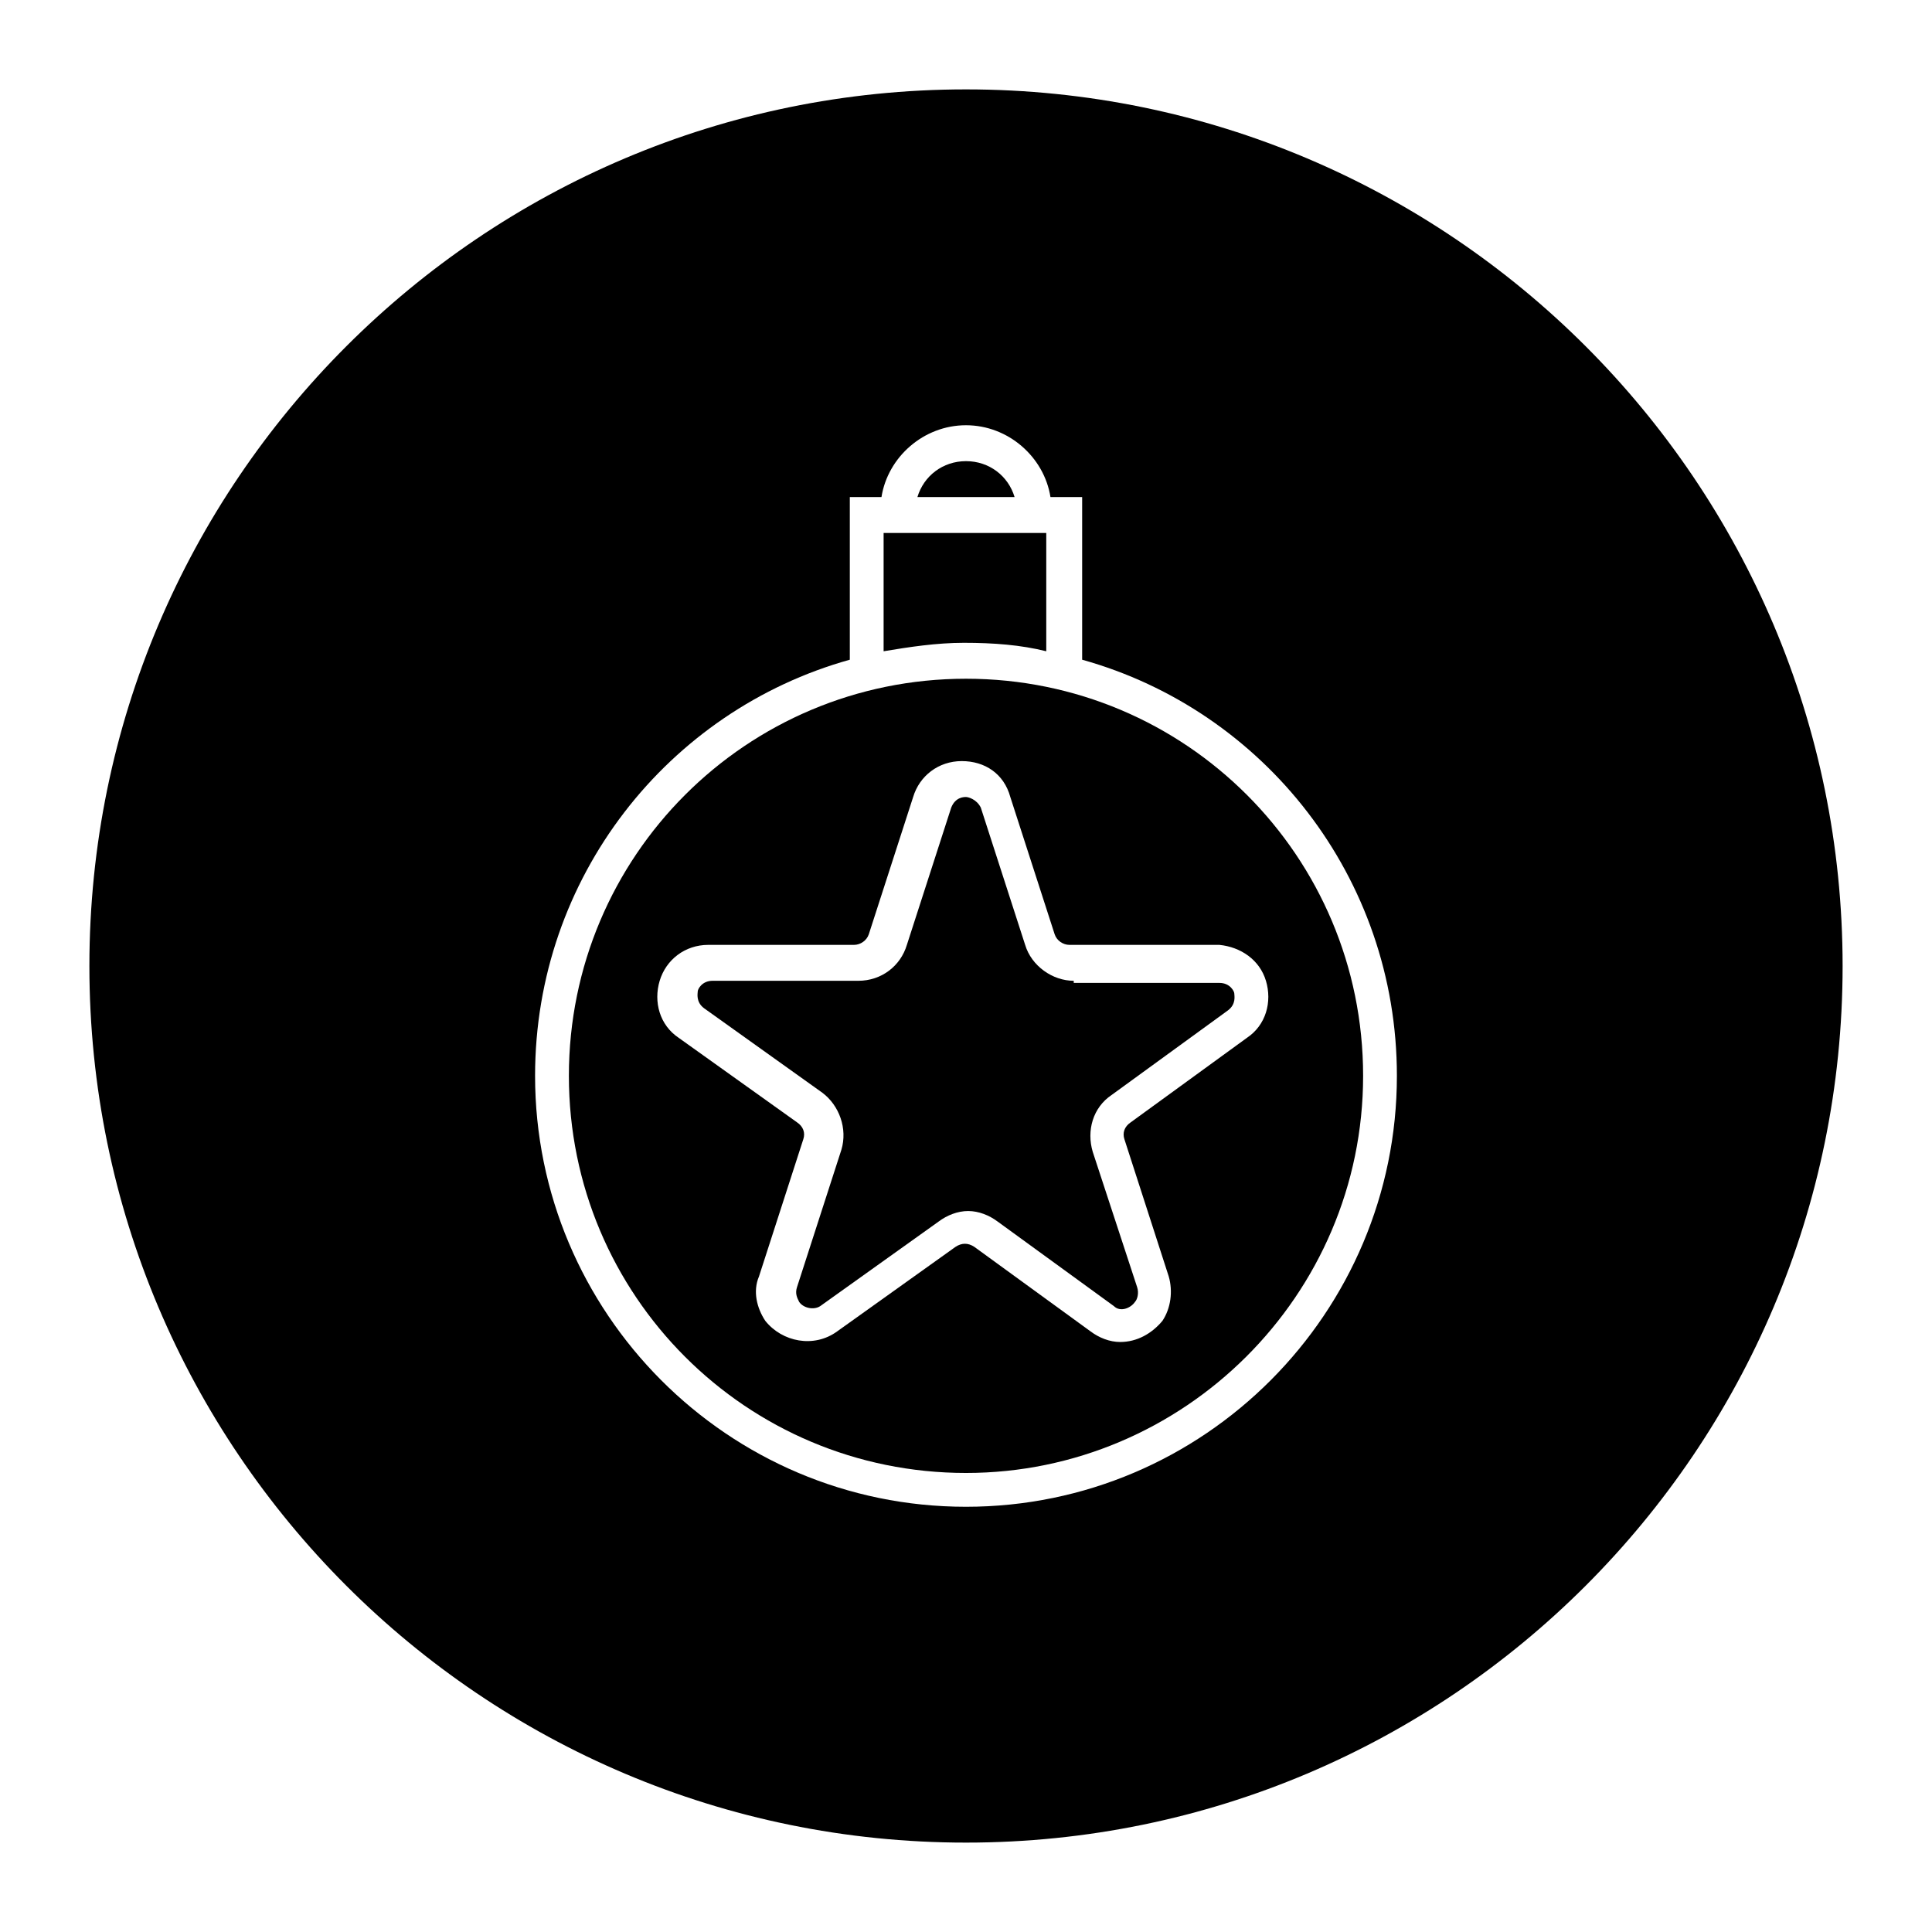
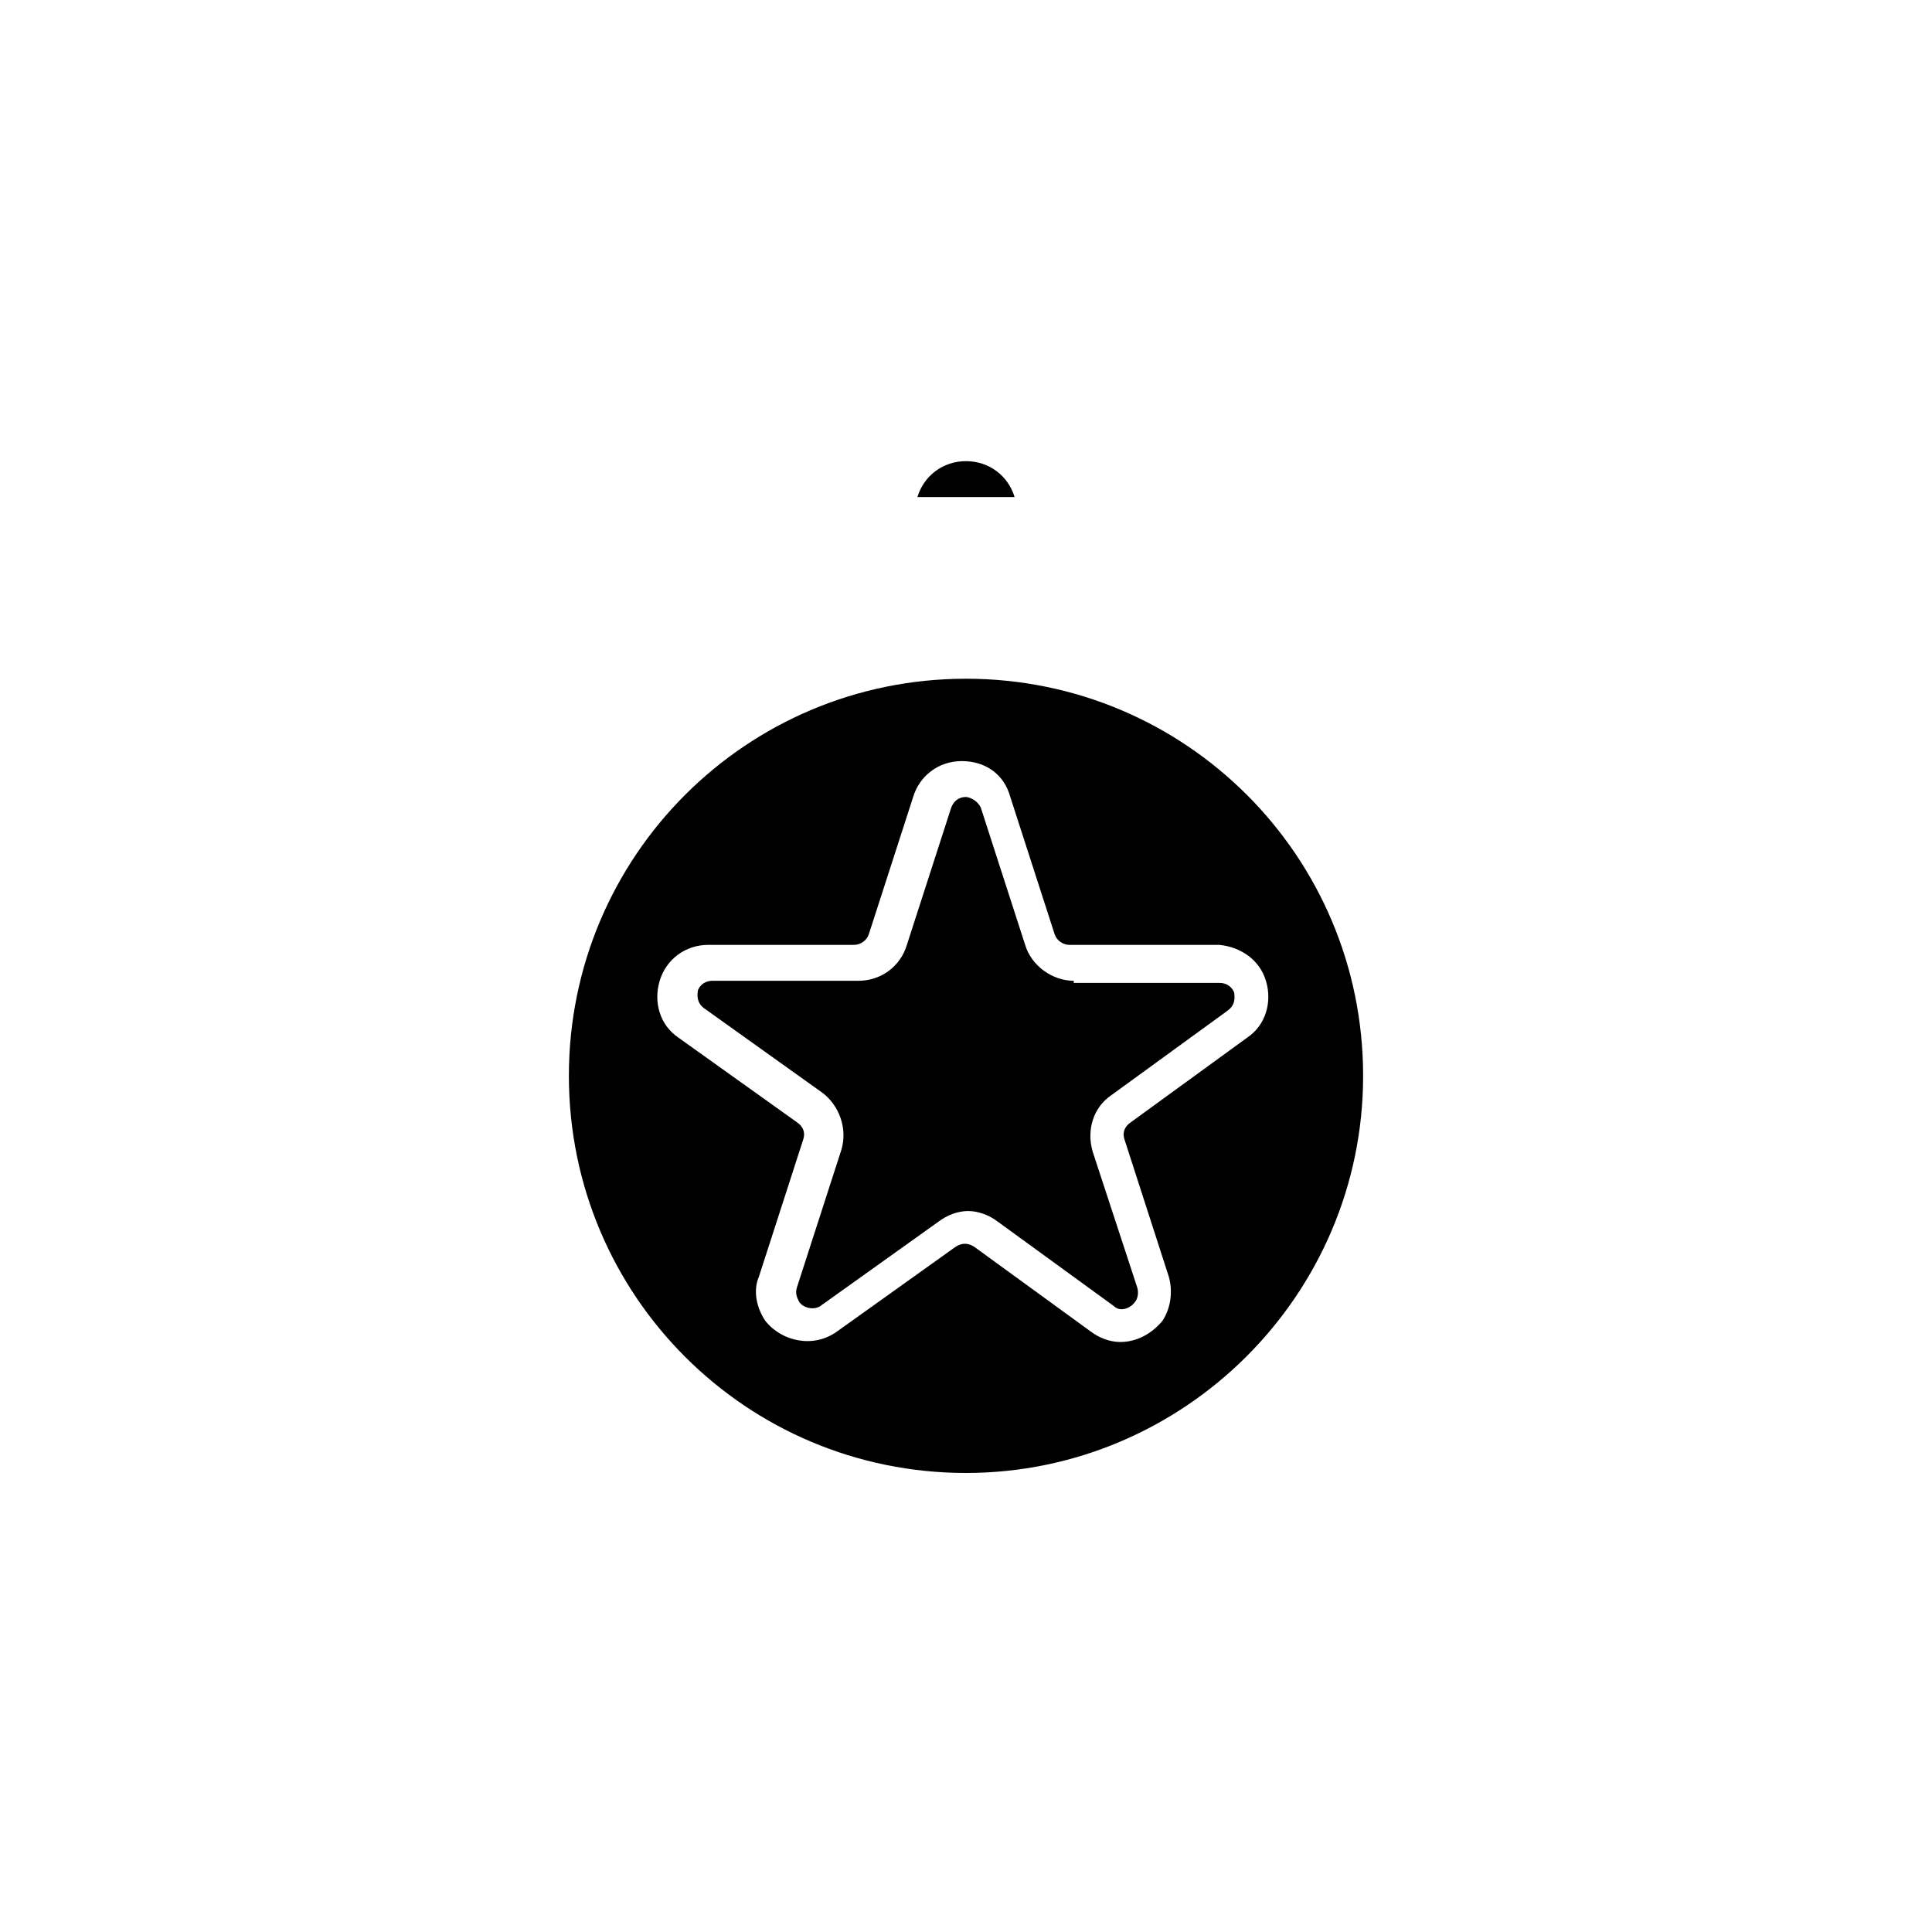
<svg xmlns="http://www.w3.org/2000/svg" fill="#000000" width="800px" height="800px" version="1.1" viewBox="144 144 512 512">
  <g>
-     <path d="m421.27 316.59v-31.348h-43.105v31.348c6.719-1.121 13.996-2.238 21.273-2.238 7.84 0 15.117 0.559 21.832 2.238z" />
    <path d="m400 266.21c-6.156 0-11.195 3.918-12.875 9.516h25.75c-1.68-5.598-6.719-9.516-12.875-9.516z" />
    <path d="m428.55 403.92c-5.598 0-11.195-3.918-12.875-9.516l-11.754-36.387c-1.121-2.242-3.359-2.801-3.918-2.801s-2.801 0-3.918 2.801l-11.754 36.387c-1.68 5.598-6.719 9.516-12.875 9.516h-38.629c-2.801 0-3.918 2.238-3.918 2.801 0 0.559-0.559 2.801 1.68 4.477l31.348 22.391c4.477 3.359 6.719 9.516 5.039 15.113l-11.754 36.387c-0.559 1.68 0 2.801 0.559 3.918 1.121 1.68 3.918 2.238 5.598 1.121l31.348-22.391c2.238-1.68 5.039-2.801 7.836-2.801 2.801 0 5.598 1.121 7.836 2.801l30.789 22.391c1.68 1.68 4.477 0.559 5.598-1.121 0.559-0.559 1.121-2.238 0.559-3.918l-11.754-35.824c-1.68-5.598 0-11.754 5.039-15.113l30.789-22.391c2.238-1.68 1.68-3.918 1.68-4.477s-1.121-2.801-3.918-2.801l-38.629-0.004z" />
-     <path d="m400 167.69c-128.19 0-232.31 104.12-232.31 232.31s104.12 232.31 232.31 232.31 232.31-104.12 232.31-232.31-104.12-232.31-232.31-232.31zm0 375.62c-63.258 0-114.2-51.5-114.2-114.2 0-52.621 35.266-96.844 83.41-110.28v-43.105h8.391c1.68-10.637 11.195-19.031 22.391-19.031 11.195 0 20.711 8.398 22.391 19.031h8.398v43.105c48.141 13.434 83.41 57.656 83.41 110.28 0 62.695-50.941 114.2-114.2 114.2z" />
    <path d="m400 323.87c-58.219 0-105.24 47.023-105.24 105.24 0 58.219 47.023 105.24 105.24 105.24 57.656 0 105.24-47.023 105.24-105.24 0-58.215-47.023-105.24-105.24-105.24zm79.488 80.051c1.68 5.598 0 11.754-5.039 15.113l-30.789 22.391c-1.68 1.121-2.238 2.801-1.68 4.477l11.754 36.387c1.121 3.918 0.559 8.398-1.68 11.754-2.801 3.359-6.719 5.598-11.195 5.598-2.801 0-5.598-1.121-7.836-2.801l-30.789-22.391c-1.68-1.121-3.359-1.121-5.039 0l-31.348 22.391c-6.156 4.477-14.555 2.801-19.031-2.801-2.238-3.359-3.359-7.836-1.68-11.754l11.754-36.387c0.559-1.68 0-3.359-1.68-4.477l-31.348-22.391c-5.039-3.359-6.719-9.516-5.039-15.113 1.68-5.598 6.719-9.516 12.875-9.516h38.625c1.68 0 3.359-1.121 3.918-2.801l11.754-36.387c1.68-5.598 6.719-9.516 12.875-9.516s11.195 3.359 12.875 9.516l11.754 36.387c0.559 1.68 2.238 2.801 3.918 2.801l39.754 0.004c5.598 0.559 10.637 3.918 12.316 9.516z" />
  </g>
</svg>